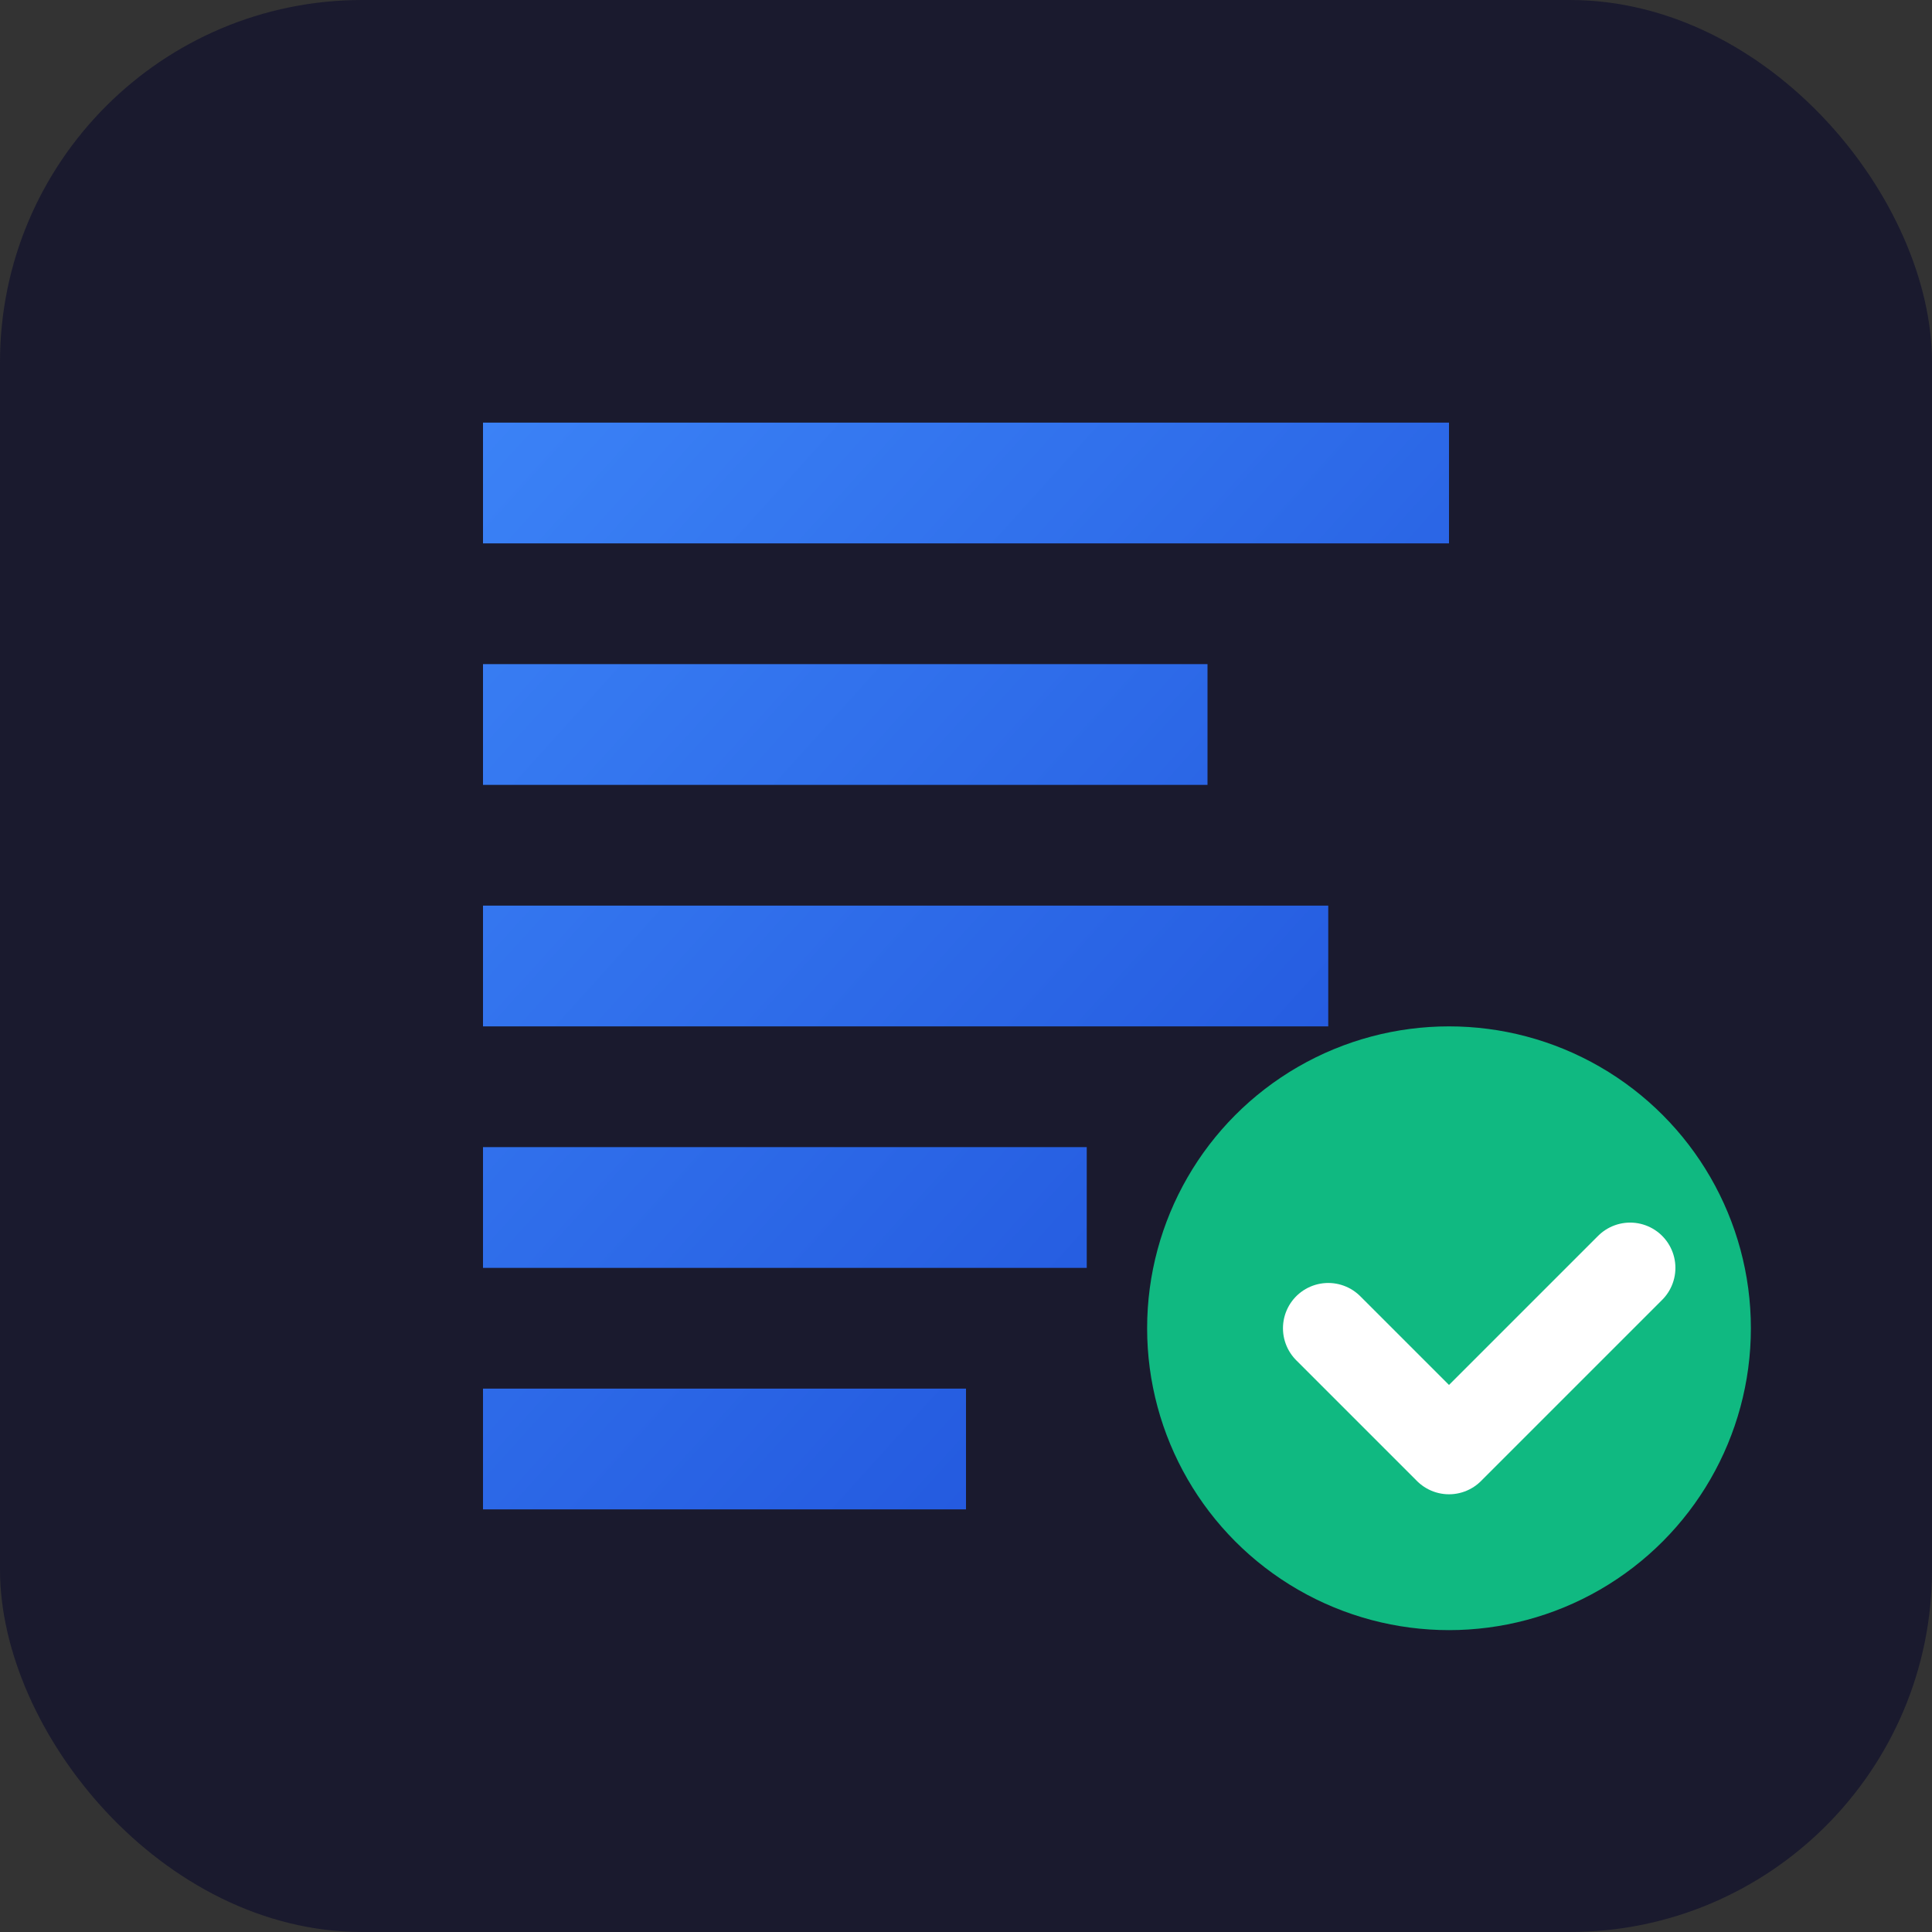
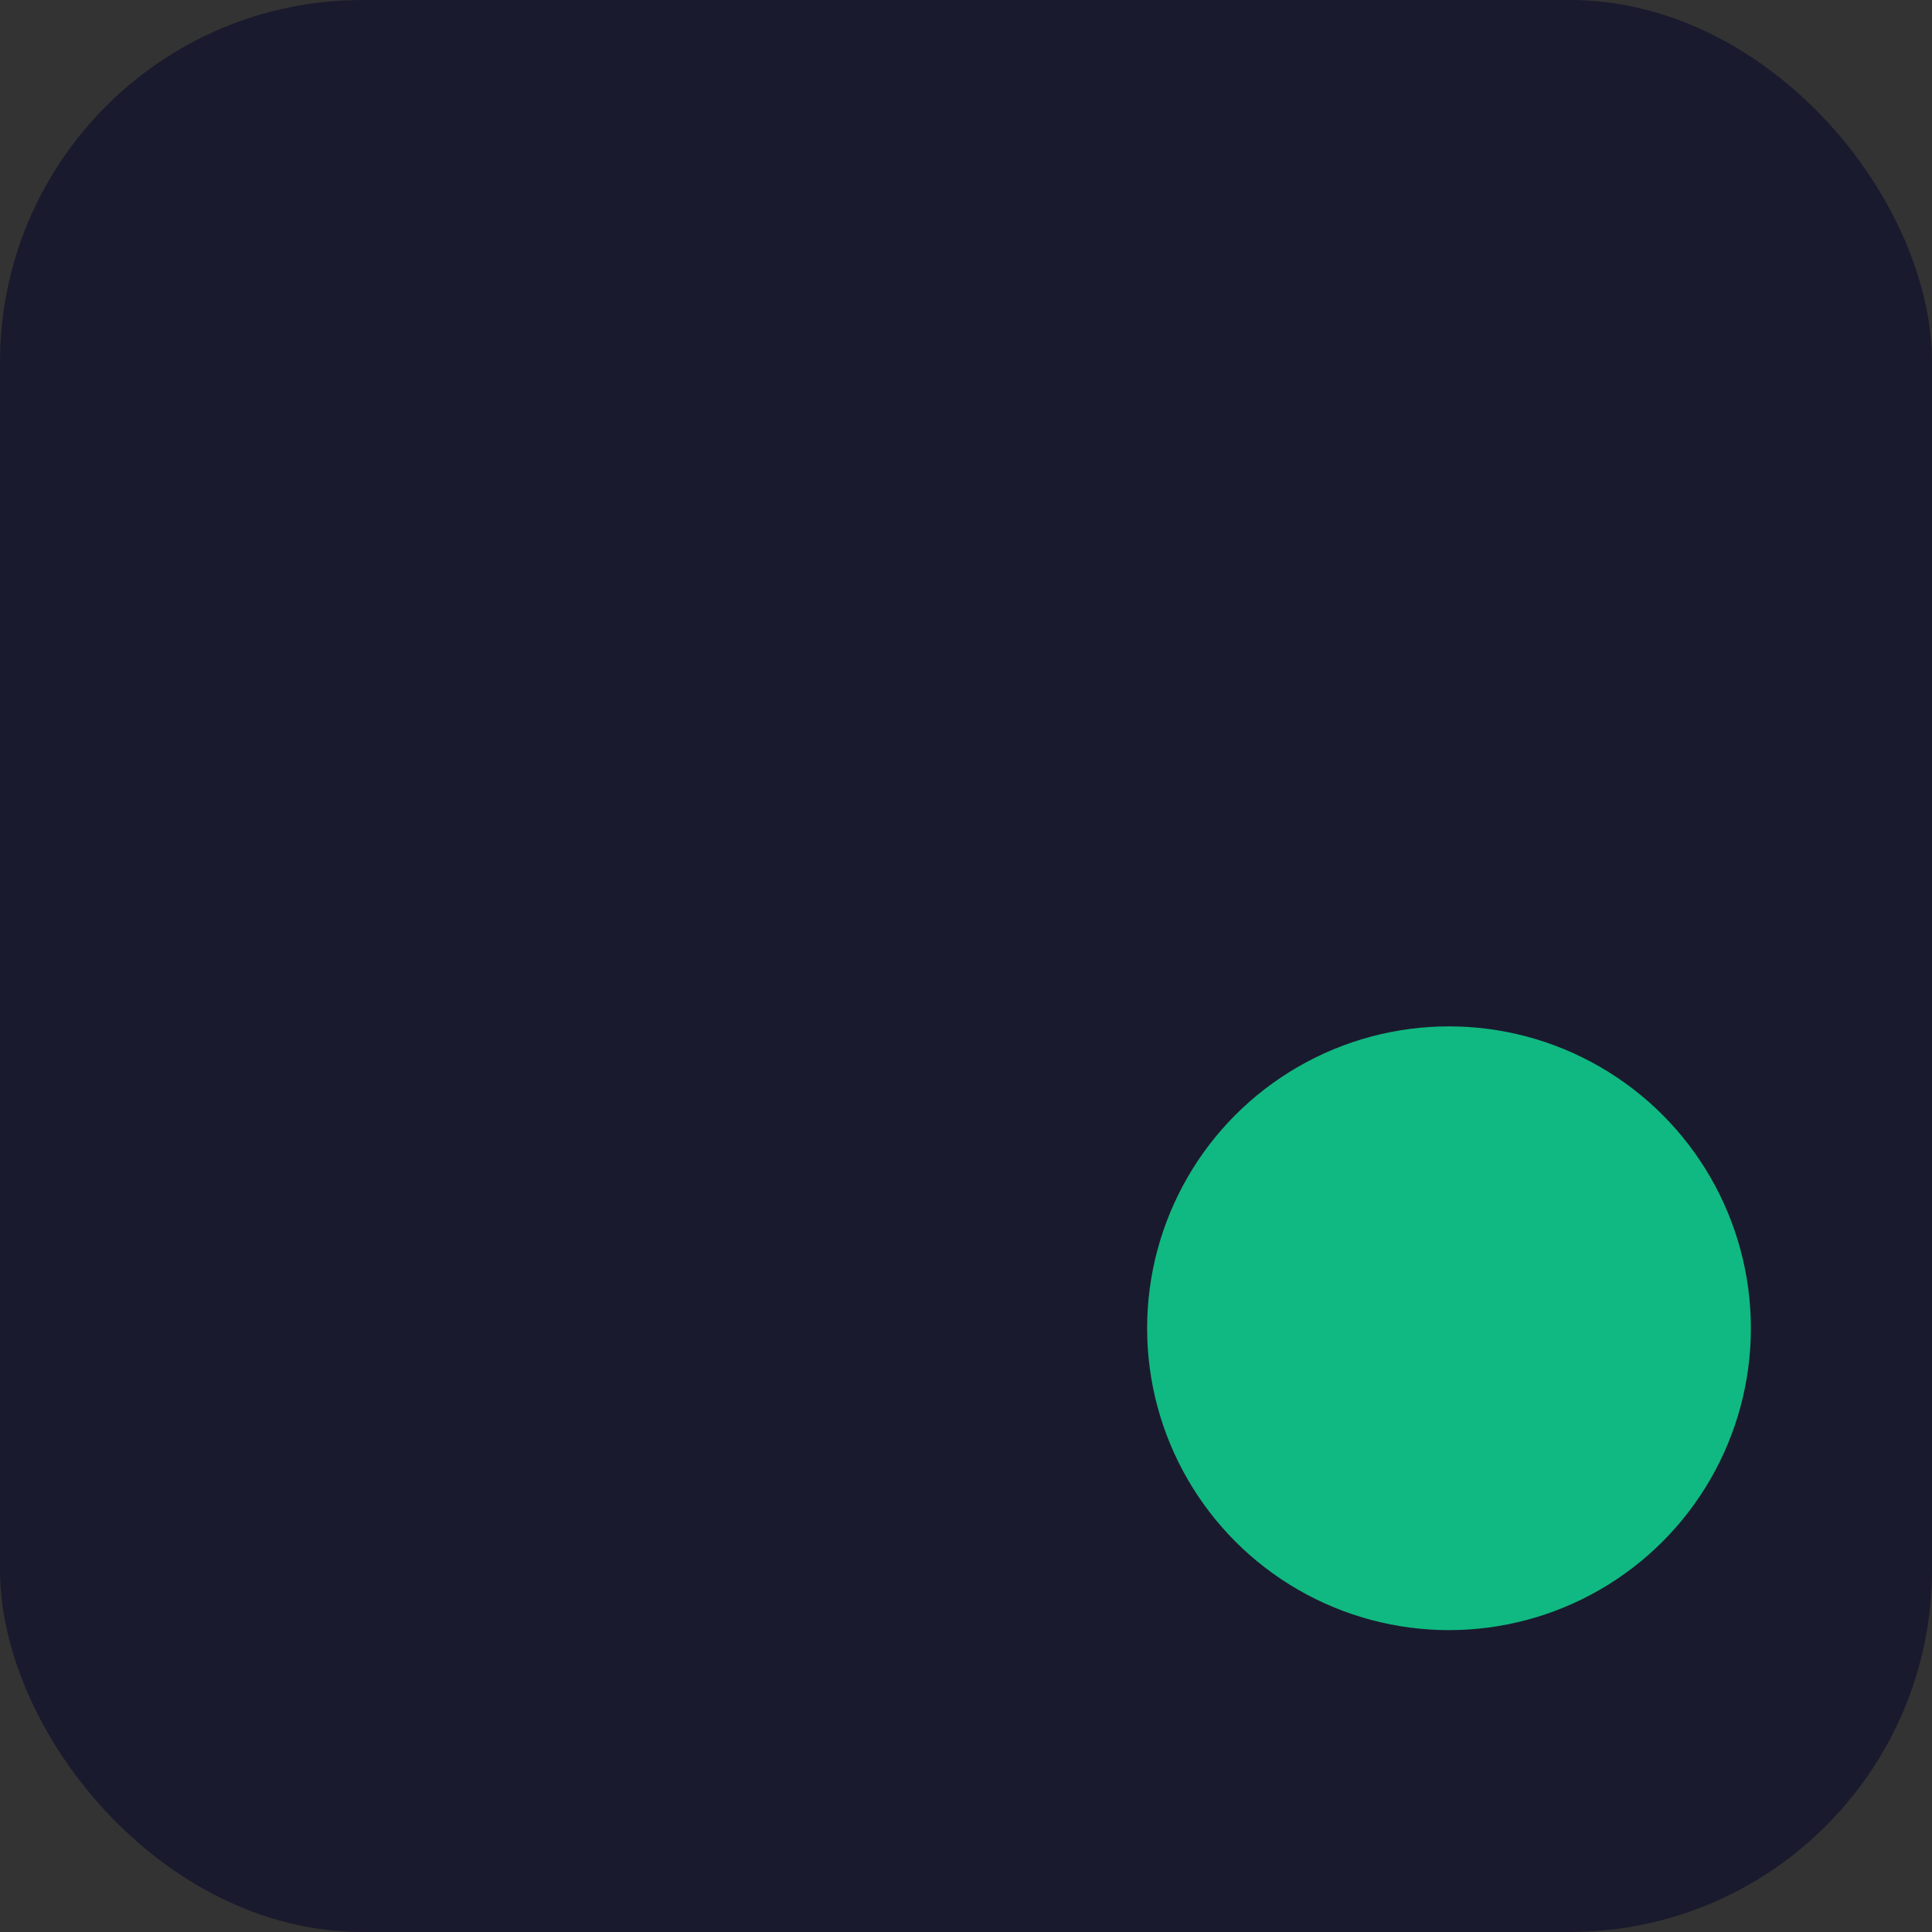
<svg xmlns="http://www.w3.org/2000/svg" viewBox="0 0 32 32">
  <rect x="0" y="0" width="32" height="32" fill="#333333" stroke="none" />
  <defs>
    <linearGradient id="grad" x1="0%" y1="0%" x2="100%" y2="100%">
      <stop offset="0%" style="stop-color:#3b82f6" />
      <stop offset="100%" style="stop-color:#1d4ed8" />
    </linearGradient>
  </defs>
  <rect width="32" height="32" rx="6" fill="#1a1a2e" />
-   <path d="M8 7h16v2H8zM8 11h12v2H8zM8 15h14v2H8zM8 19h10v2H8zM8 23h8v2H8z" fill="url(#grad)" />
  <circle cx="24" cy="22" r="5" fill="#10b981" />
-   <path d="M22 22l2 2 3-3" stroke="#fff" stroke-width="1.5" fill="none" stroke-linecap="round" stroke-linejoin="round" />
</svg>